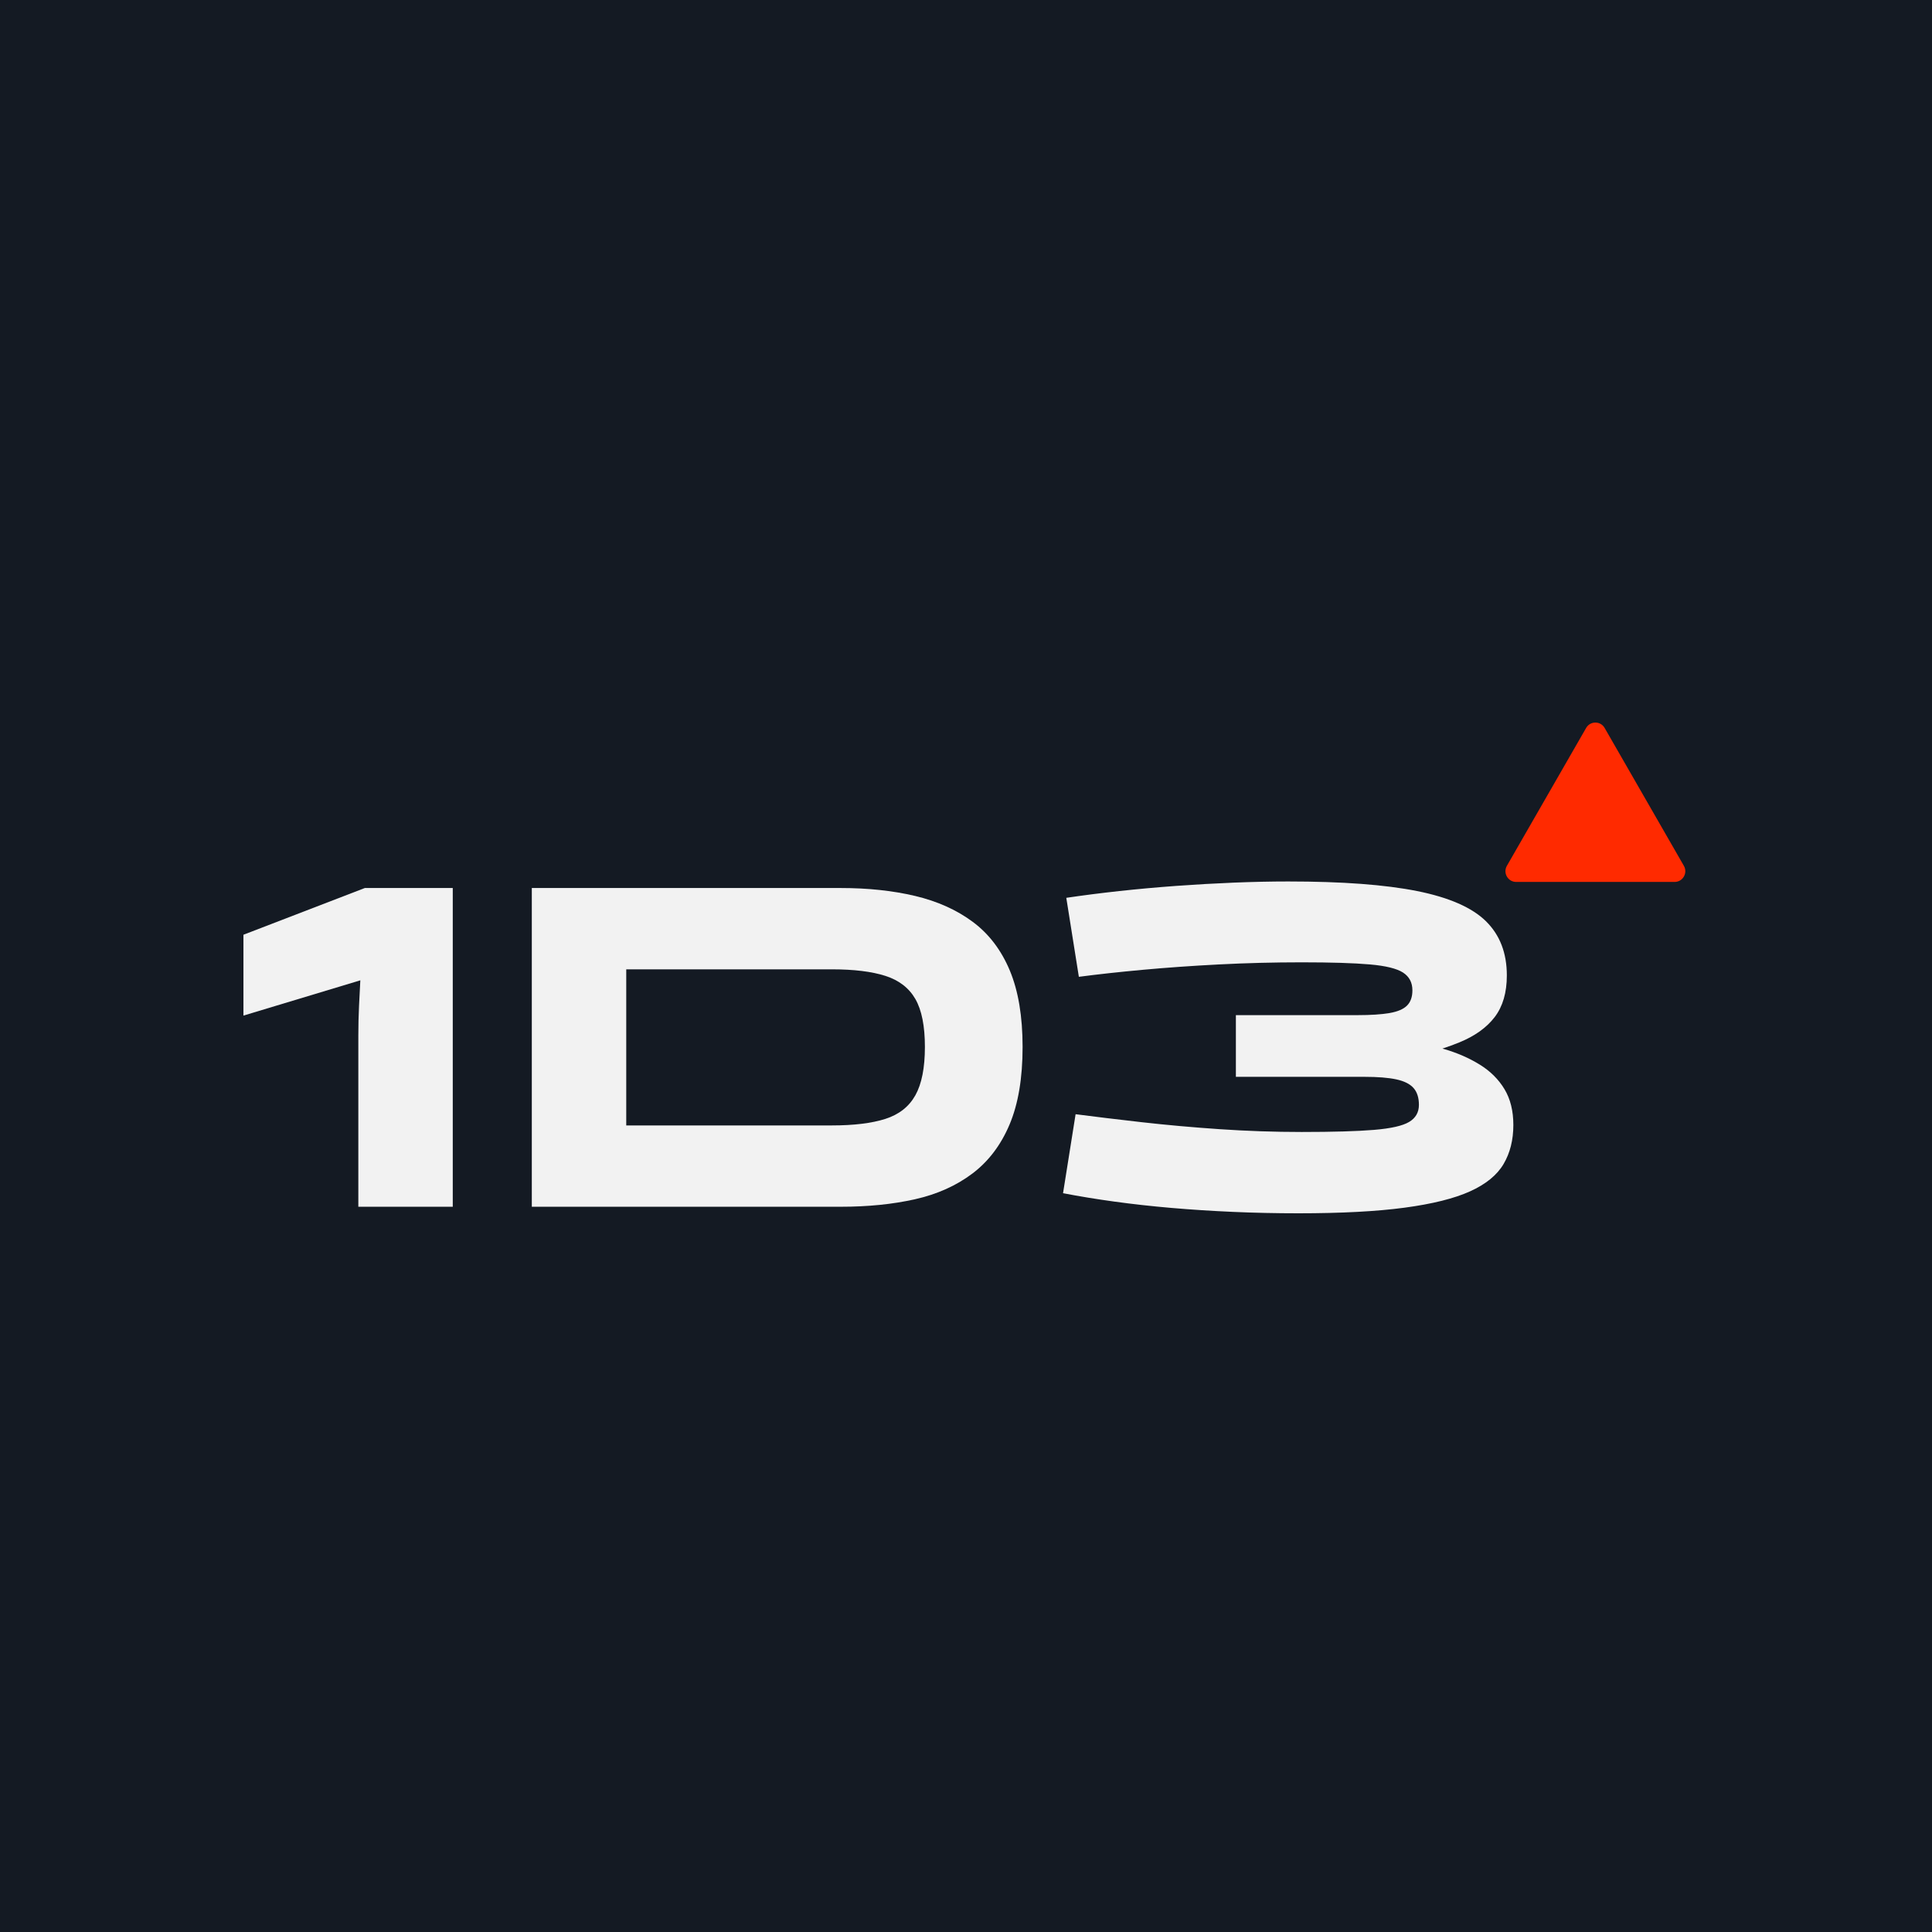
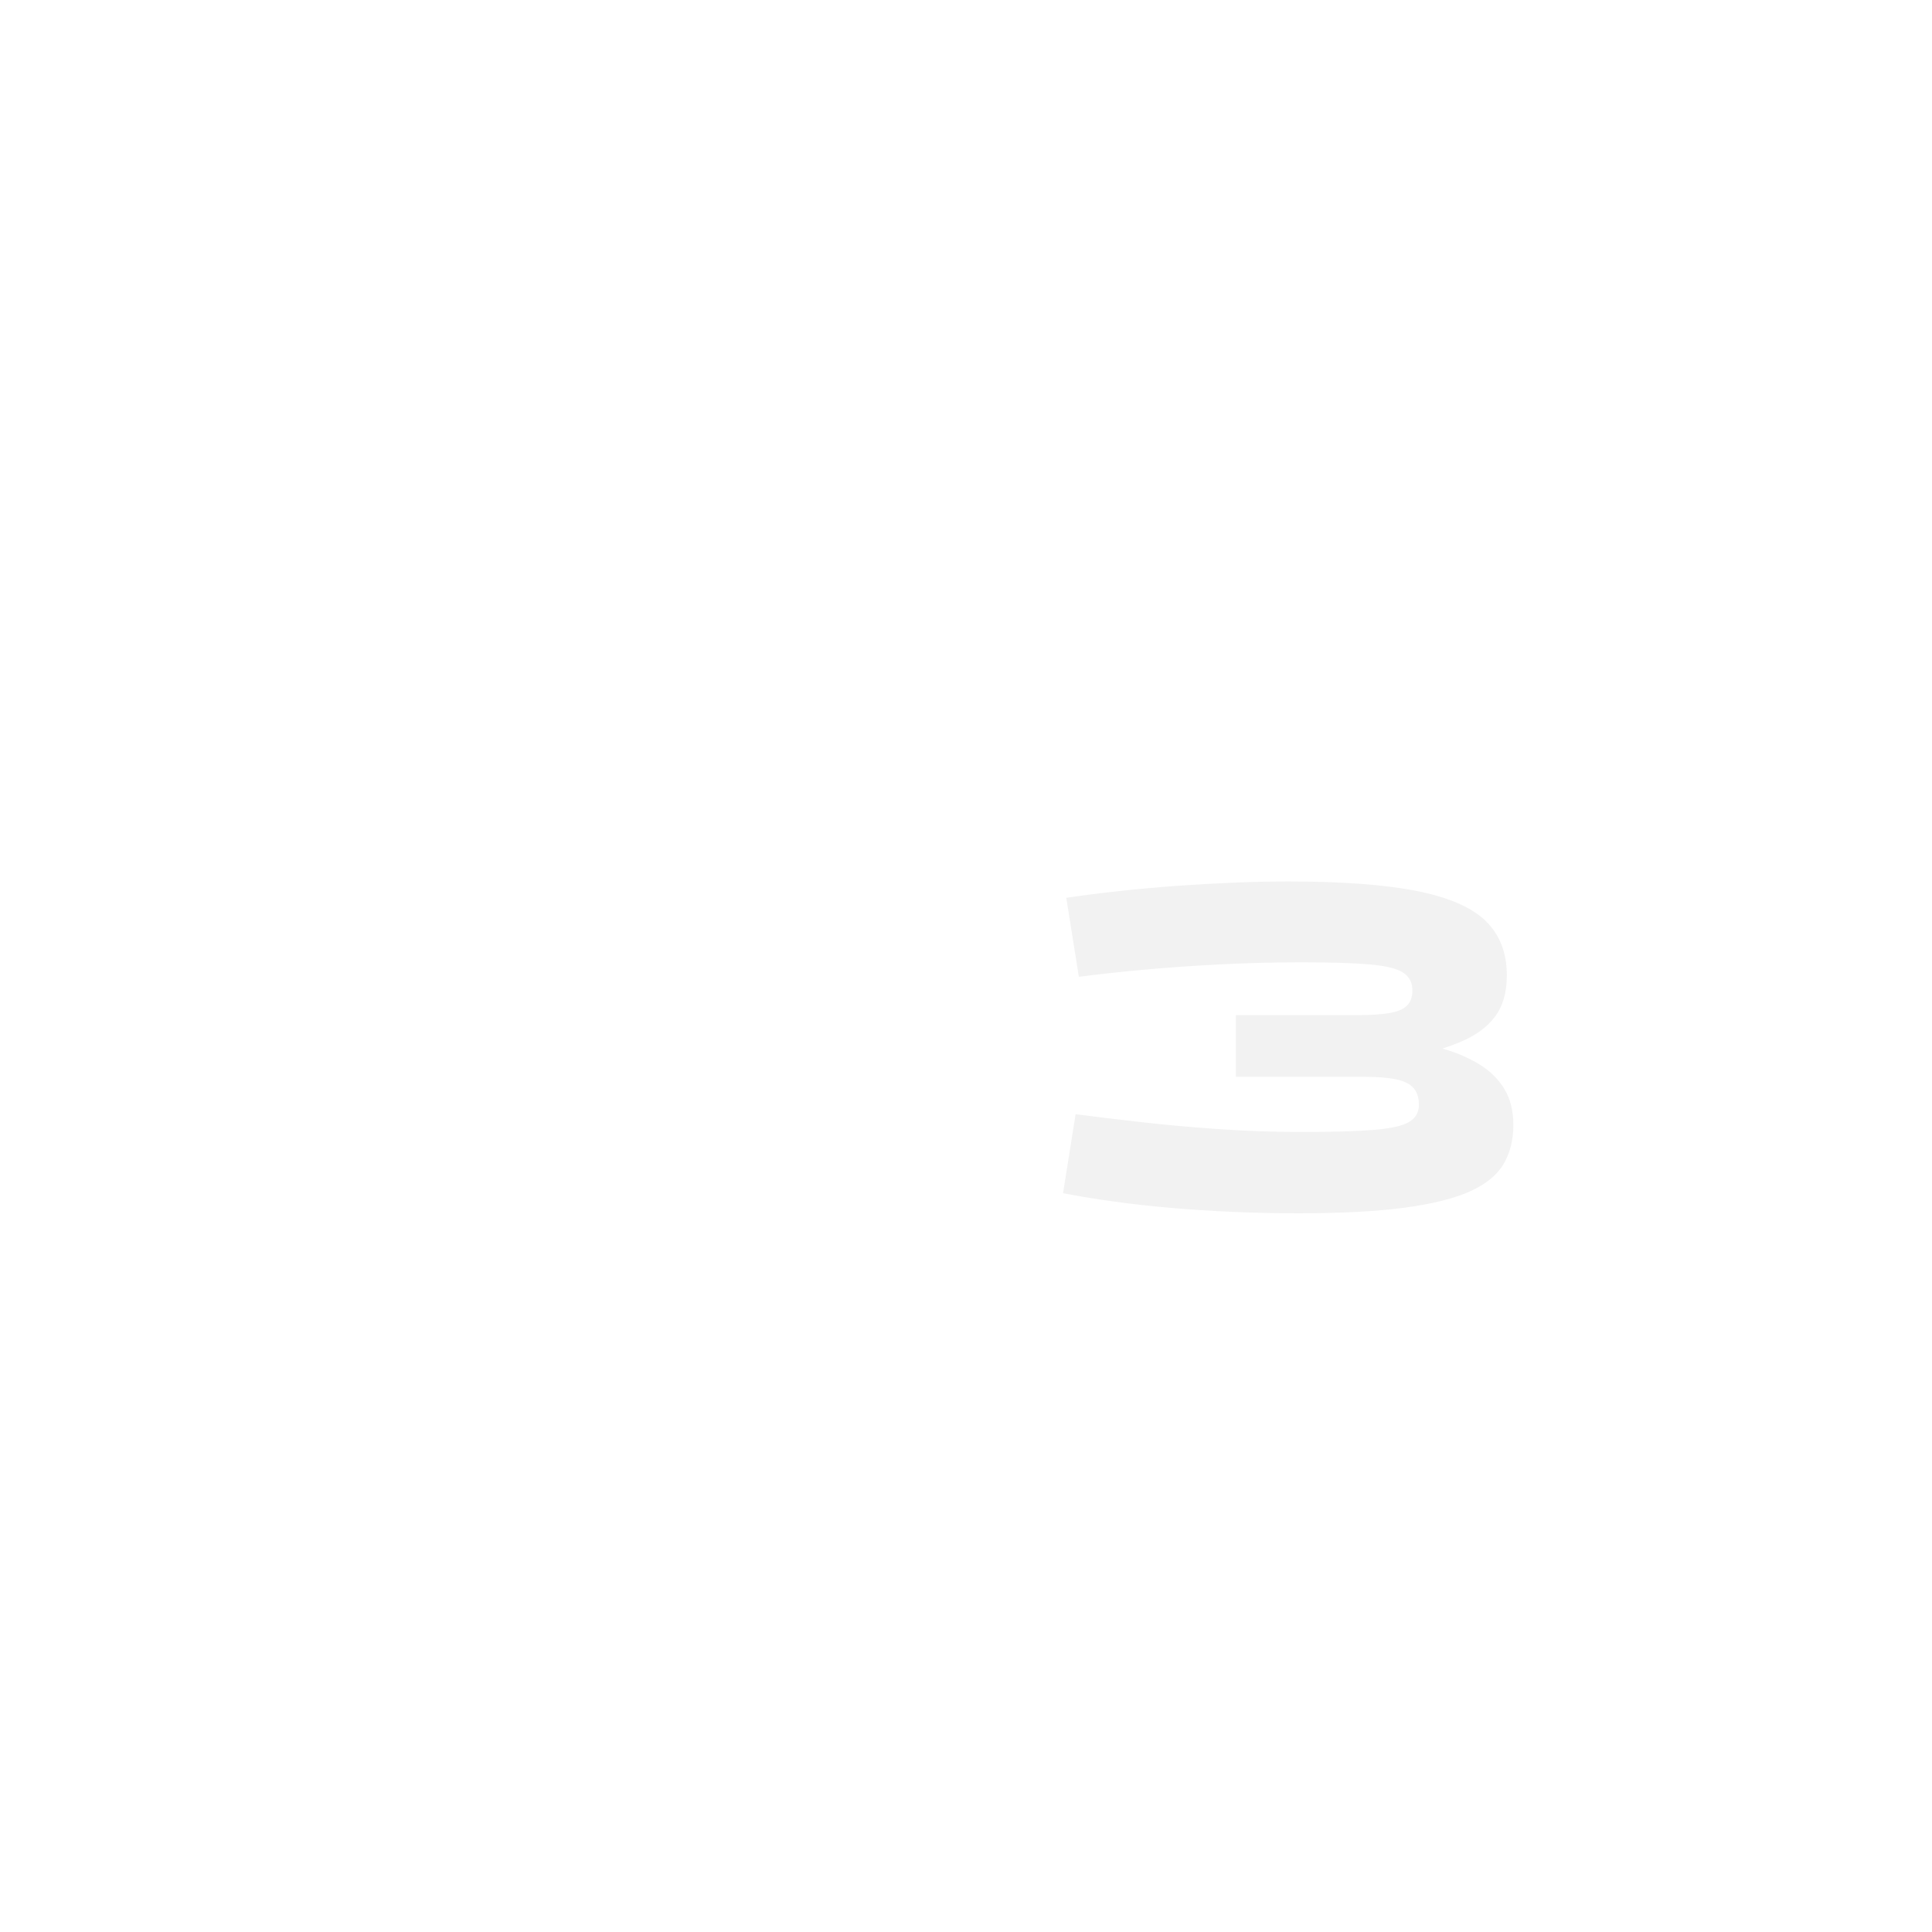
<svg xmlns="http://www.w3.org/2000/svg" width="500" height="500" viewBox="0 0 500 500" fill="none">
-   <rect width="500" height="500" fill="#141A23" />
-   <path d="M162.072 250.862V291.261H215.285C220.982 291.261 225.597 290.698 229.131 289.568C232.661 288.439 235.249 286.403 236.895 283.46C238.538 280.516 239.364 276.345 239.364 270.94C239.364 265.541 238.538 261.406 236.895 258.543C235.249 255.681 232.661 253.686 229.131 252.556C225.597 251.427 220.982 250.862 215.285 250.862H162.072ZM217.573 312.307H137.632V229.817H217.573C224.634 229.817 231.057 230.502 236.835 231.872C242.614 233.245 247.59 235.482 251.764 238.586C255.937 241.691 259.126 245.885 261.336 251.165C263.541 256.446 264.646 263.039 264.646 270.94C264.646 279.004 263.522 285.696 261.274 291.019C259.027 296.341 255.816 300.575 251.644 303.72C247.47 306.864 242.512 309.084 236.776 310.371C231.034 311.662 224.634 312.307 217.573 312.307" fill="#F2F2F2" />
-   <path d="M63 241.911V262.837L93.252 253.708C93.14 255.717 93.028 257.908 92.918 260.296C92.797 262.877 92.737 265.417 92.737 267.916V312.307H117.176V229.816H94.423L63 241.911Z" fill="#F2F2F2" />
  <path d="M389.367 281.887C387.841 279.347 385.714 277.23 382.986 275.537C380.256 273.843 377.165 272.495 373.715 271.485C373.578 271.445 373.436 271.411 373.298 271.372C374.837 270.863 376.288 270.339 377.629 269.791C381.68 268.14 384.751 265.943 386.838 263.2C388.925 260.459 389.968 256.87 389.968 252.434C389.968 246.629 388.163 241.954 384.552 238.404C380.939 234.857 374.999 232.257 366.733 230.602C358.465 228.952 347.35 228.123 333.385 228.123C328.888 228.123 324.174 228.226 319.238 228.426C314.302 228.628 309.344 228.91 304.37 229.272C299.391 229.636 294.497 230.079 289.682 230.602C284.867 231.129 280.291 231.713 275.956 232.357L279.207 252.797C284.103 252.153 289.622 251.549 295.762 250.984C301.901 250.421 308.481 249.955 315.506 249.593C322.528 249.231 329.651 249.049 336.875 249.049C344.5 249.049 350.378 249.231 354.512 249.593C358.647 249.955 361.514 250.662 363.121 251.71C364.725 252.758 365.529 254.29 365.529 256.305C365.529 257.999 365.066 259.31 364.144 260.237C363.22 261.165 361.716 261.809 359.63 262.172C357.542 262.535 354.772 262.717 351.324 262.717H319.845V278.683H353.128C356.579 278.683 359.329 278.905 361.376 279.347C363.423 279.79 364.906 280.537 365.83 281.585C366.751 282.634 367.213 284.085 367.213 285.939C367.213 287.873 366.371 289.346 364.686 290.353C363 291.363 359.97 292.047 355.597 292.41C351.221 292.774 344.98 292.955 336.875 292.955C329.812 292.955 322.728 292.712 315.626 292.23C308.523 291.744 301.781 291.139 295.4 290.415C289.019 289.689 283.341 289.004 278.364 288.358L275.114 308.799C279.286 309.606 283.723 310.331 288.417 310.976C293.112 311.622 298.027 312.167 303.165 312.61C308.301 313.052 313.619 313.396 319.117 313.637C324.614 313.88 330.254 314 336.032 314C347.109 314 356.258 313.517 363.482 312.55C370.706 311.581 376.364 310.171 380.459 308.316C384.552 306.462 387.441 304.104 389.126 301.24C390.812 298.378 391.654 295.01 391.654 291.139C391.654 287.511 390.891 284.426 389.367 281.887Z" fill="#F2F2F2" />
-   <path d="M433.39 228.244H392.377C390.251 228.244 388.917 225.925 389.982 224.072L410.489 188.391C411.555 186.536 414.218 186.536 415.278 188.391L435.785 224.072C436.851 225.925 435.522 228.244 433.39 228.244Z" fill="#FF2A00" />
</svg>